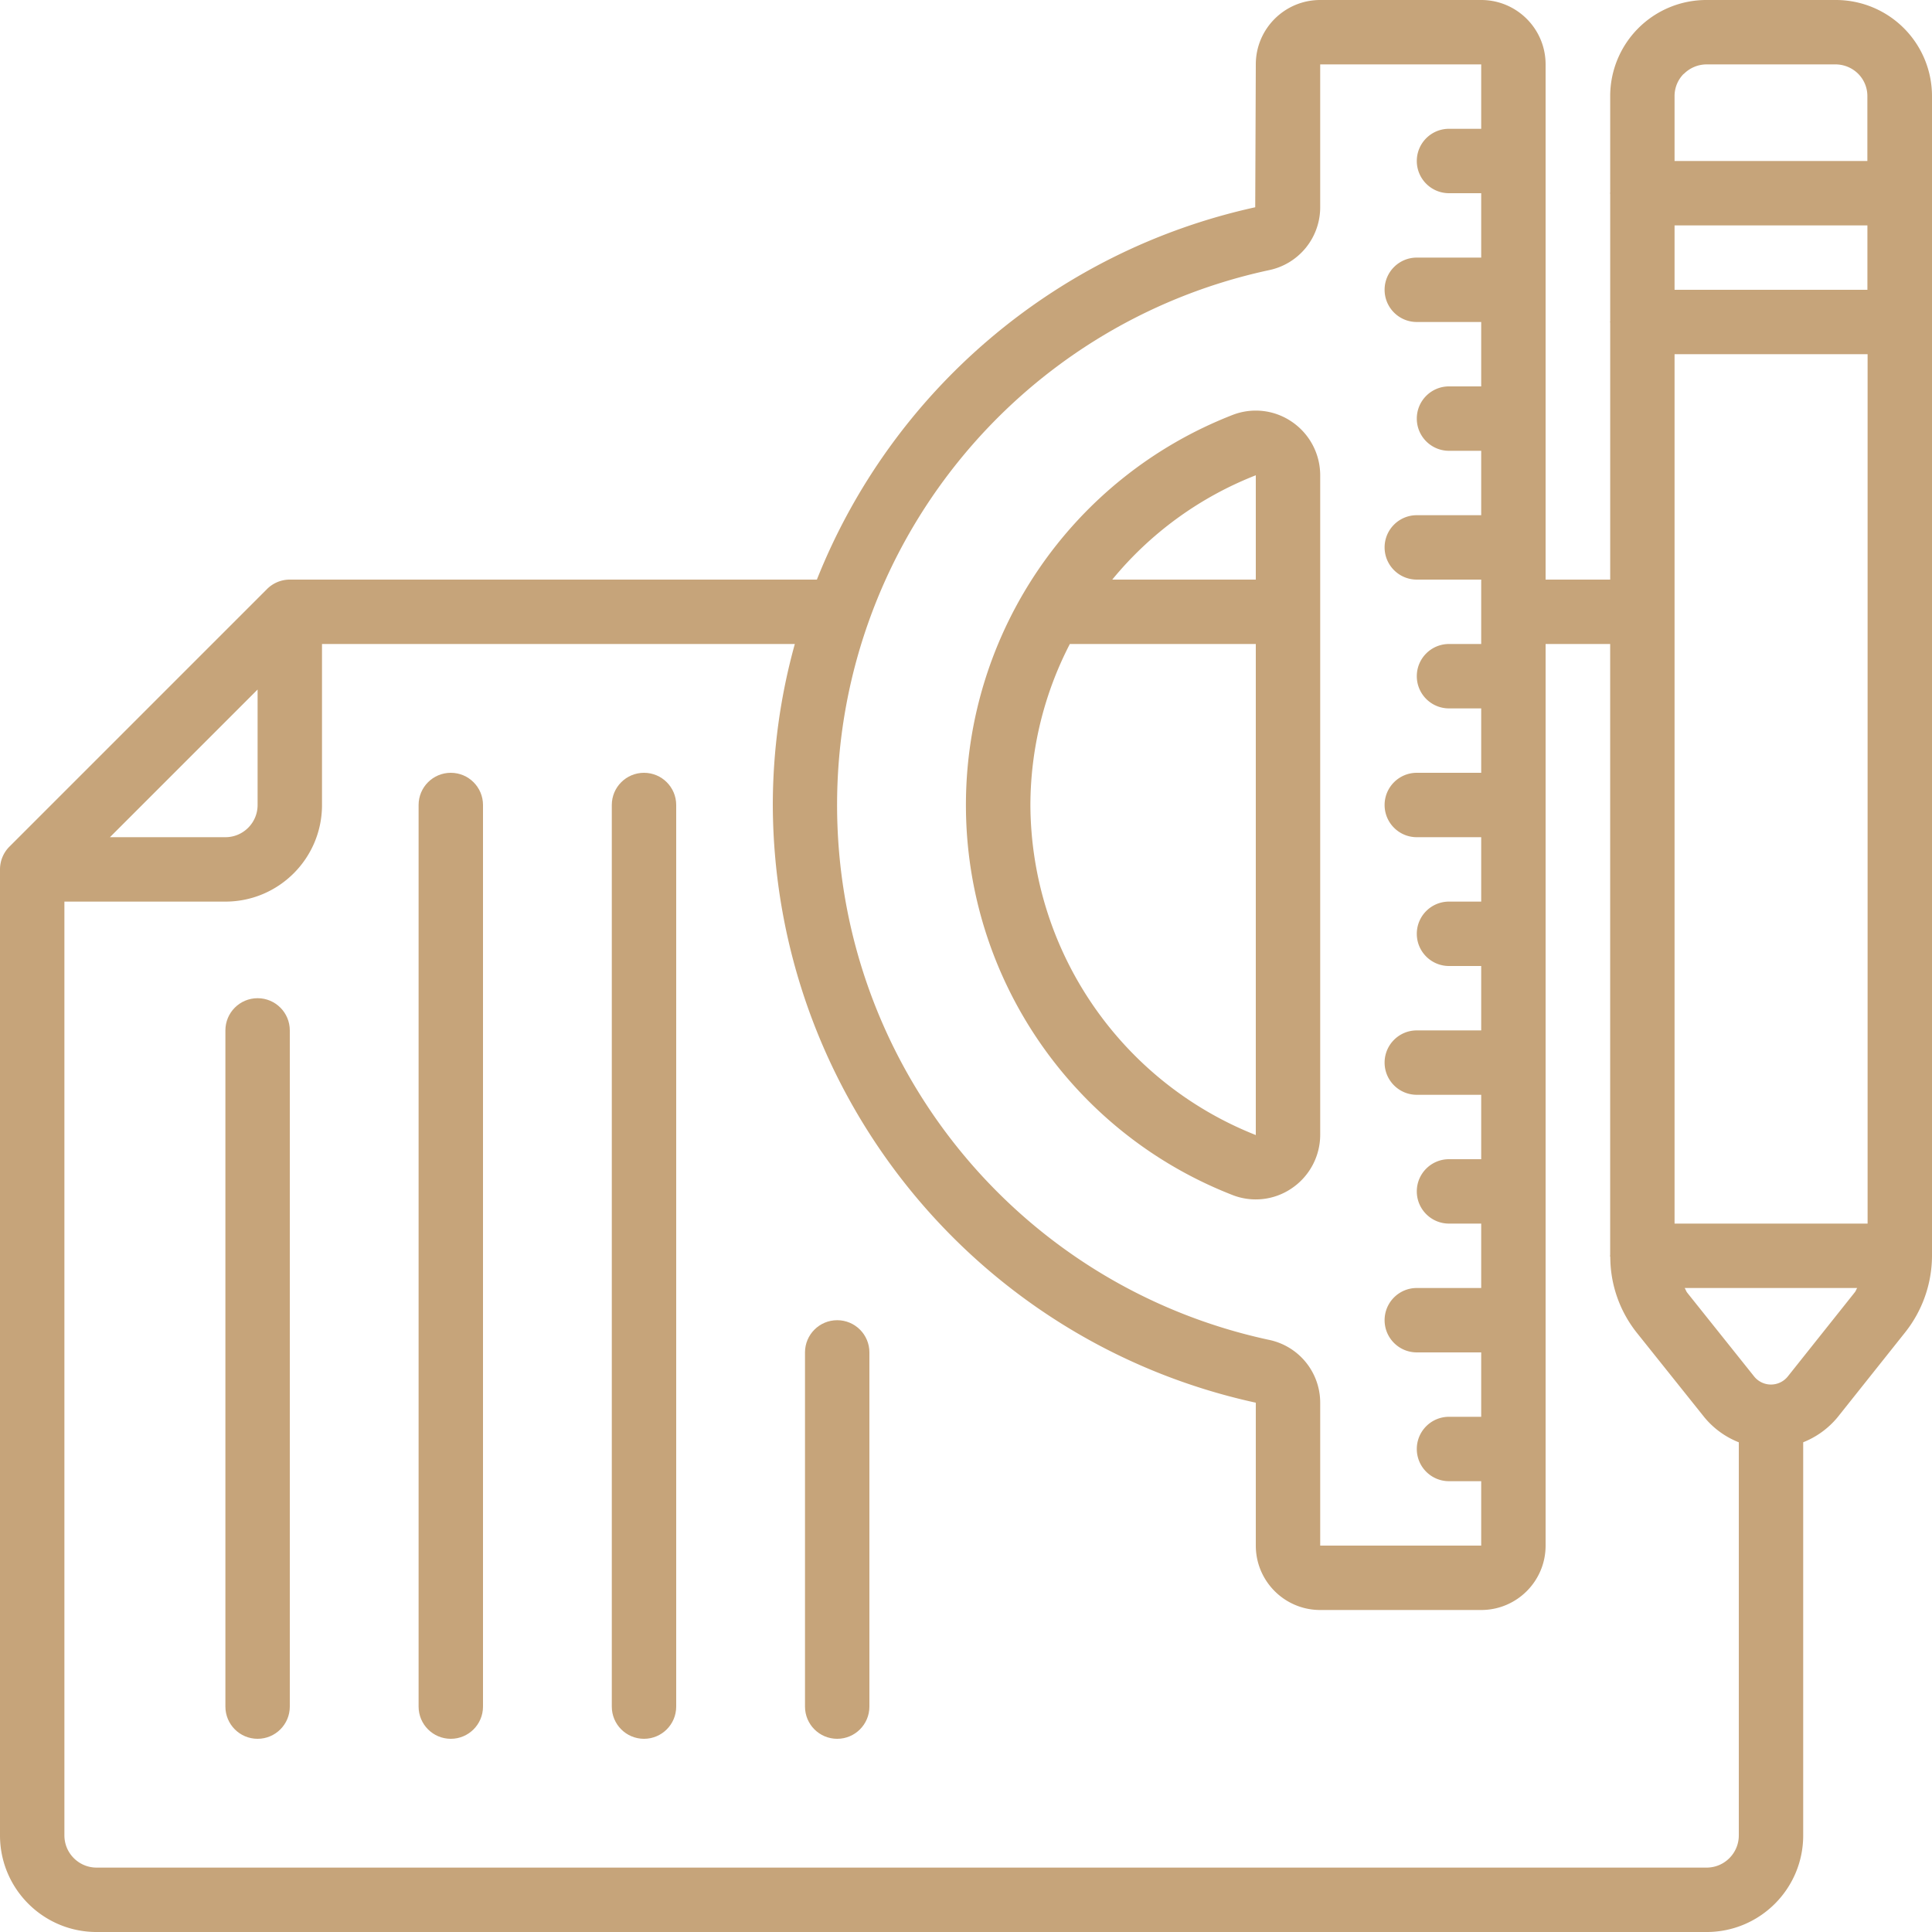
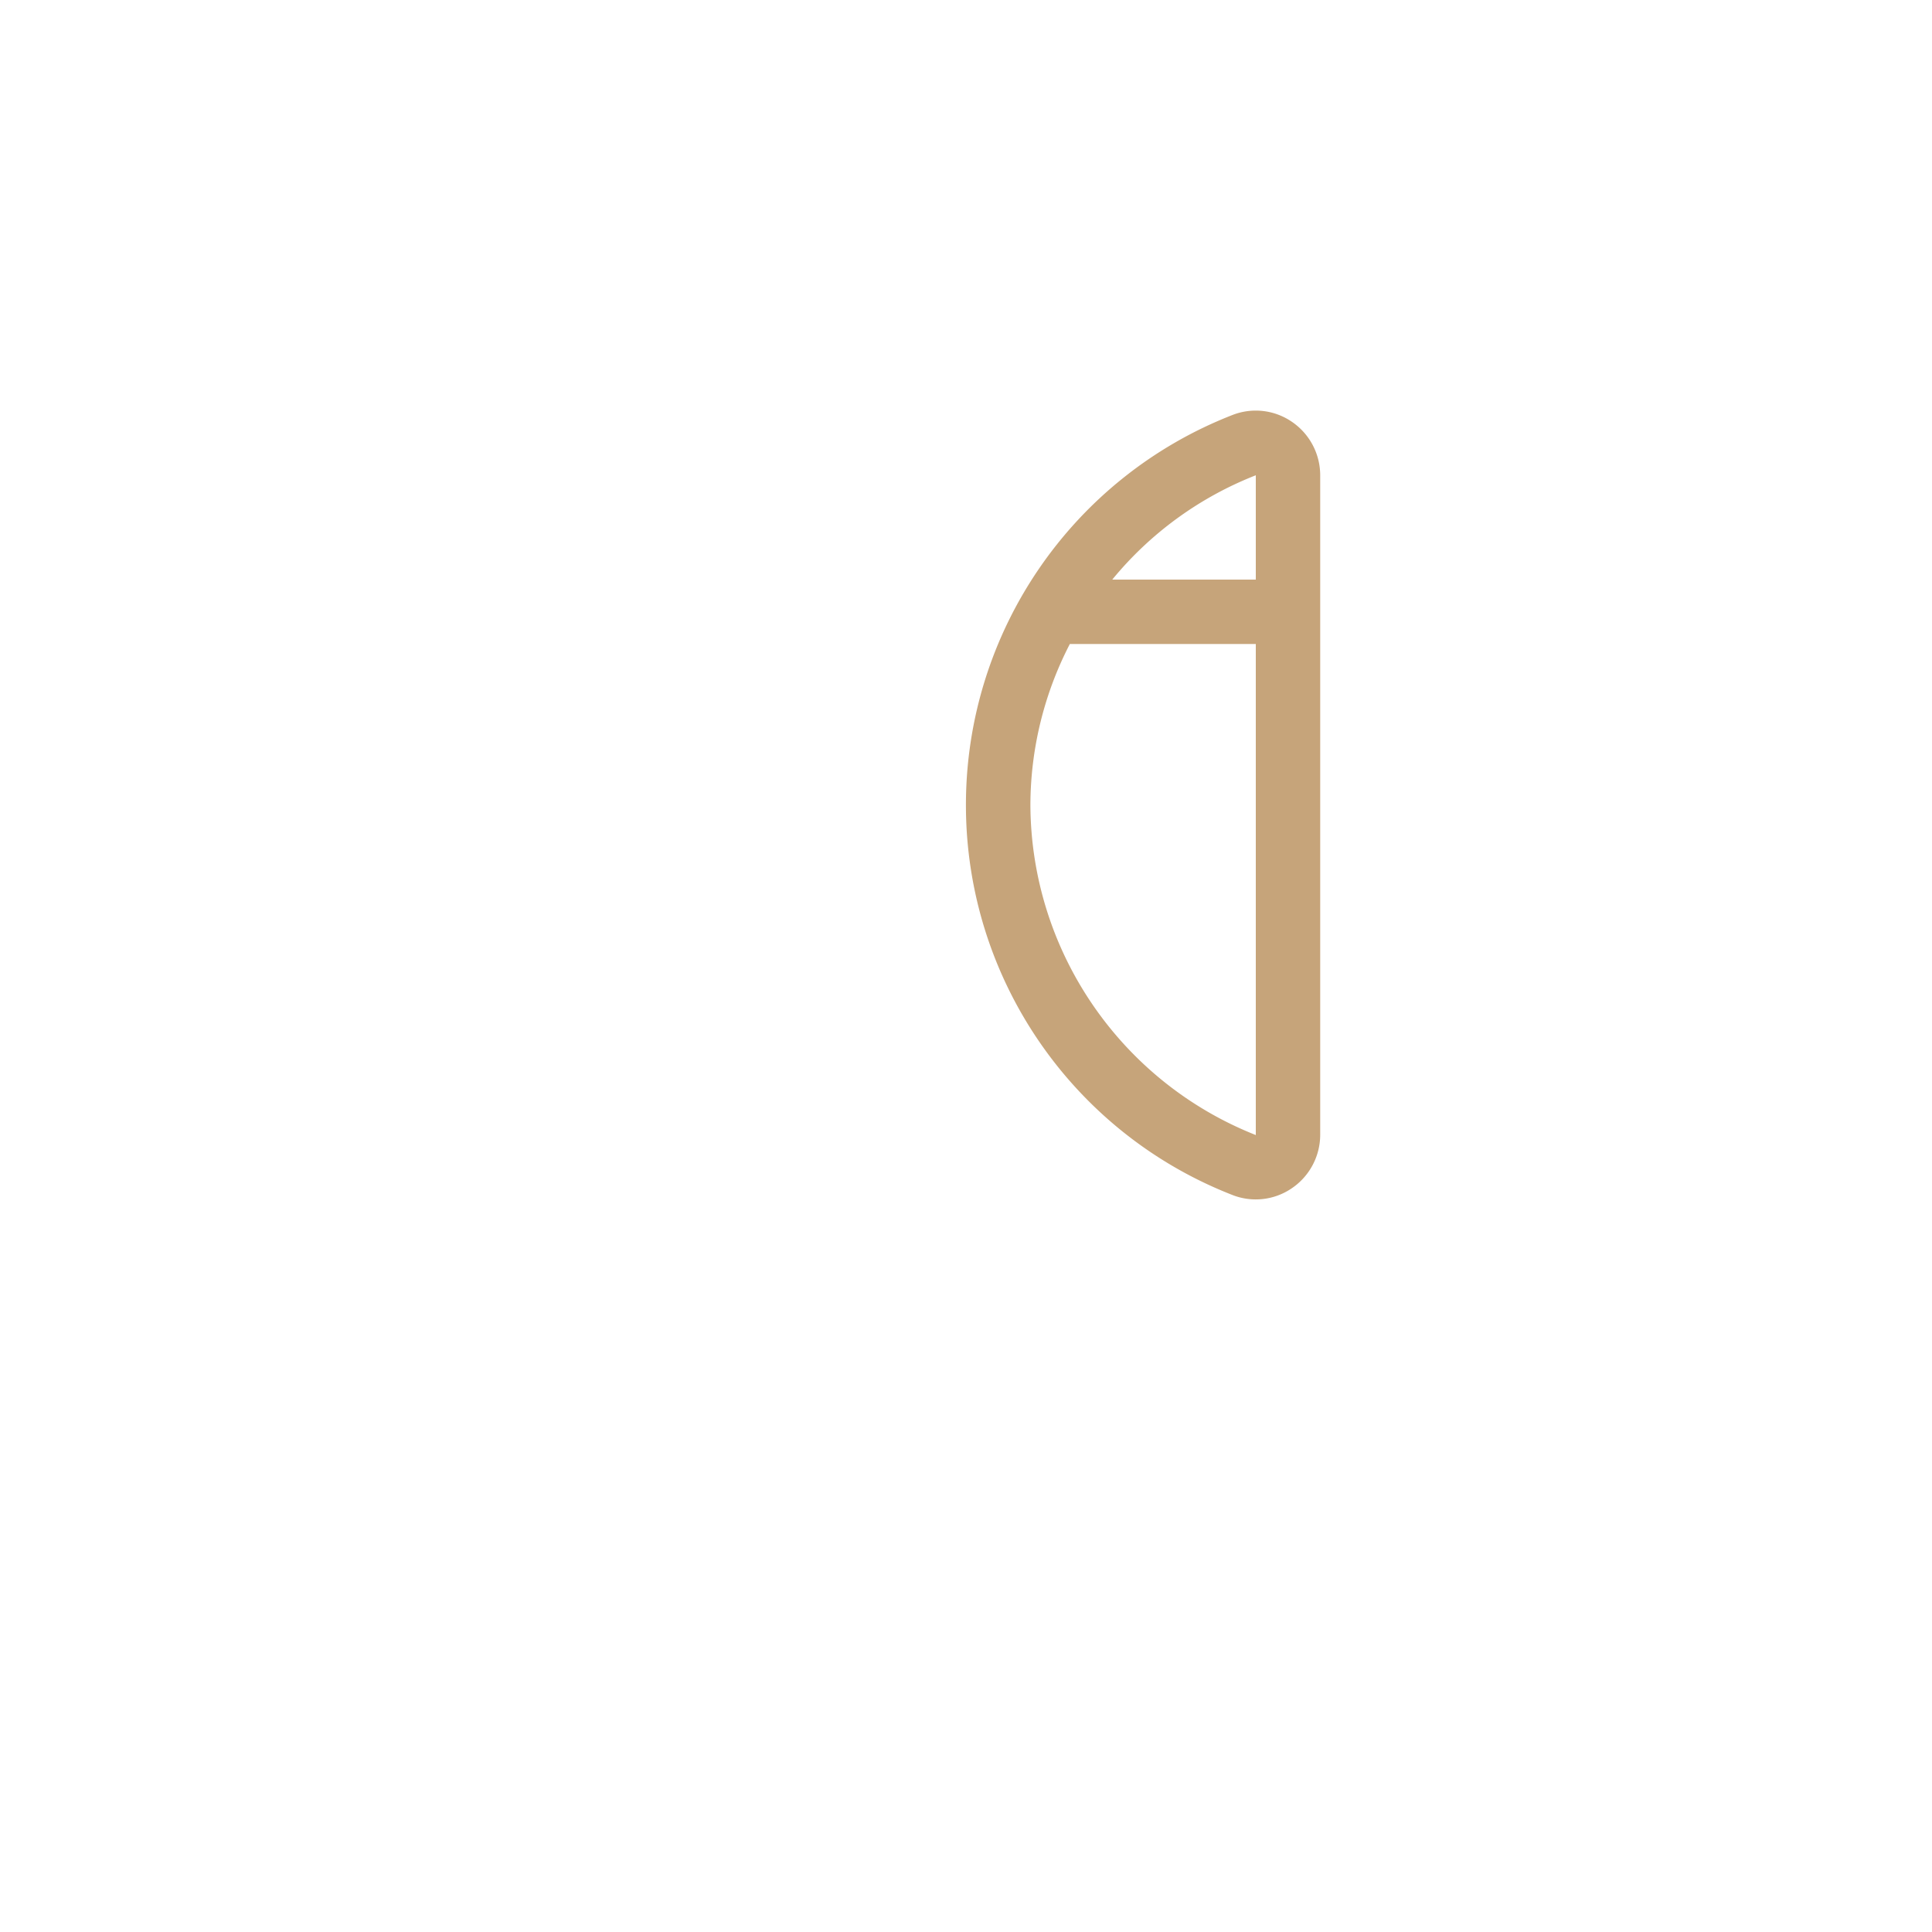
<svg xmlns="http://www.w3.org/2000/svg" version="1.1" width="512" height="512" x="0" y="0" viewBox="0 0 607.77 607.77" style="enable-background:new 0 0 512 512" xml:space="preserve" class="">
  <g>
    <path d="M387.727 375.936a20.073 20.073 0 0 0 18.689-2.158 20.36 20.36 0 0 0 8.894-16.815V149.512a20.36 20.36 0 0 0-8.894-16.815 20.099 20.099 0 0 0-18.679-2.158c-50.573 19.705-83.876 68.422-83.876 122.699s33.302 102.993 83.876 122.699h-.01zm-63.583-122.698a110.67 110.67 0 0 1 12.409-50.647h58.498v154.475c-42.626-16.876-70.699-57.984-70.907-103.828zm70.907-103.726v32.82h-45.157a110.521 110.521 0 0 1 45.157-32.82z" fill="#c6a47a" data-original="#000000" opacity="1" class="" />
-     <path d="M607.77 101.295V30.389A30.244 30.244 0 0 0 577.382 0h-40.457a30.248 30.248 0 0 0-30.389 30.389v30.135c0 .081-.051.152-.051.243s.051.162.051.243v40.022c0 .081-.051.152-.051.243s.051.162.051.243v80.813h-20.32V20.259C486.216 9.071 477.146 0 465.957 0H415.31c-11.189 0-20.259 9.07-20.259 20.259l-.182 44.945c-62.557 13.732-114.221 57.616-137.893 117.127H91.166a10.133 10.133 0 0 0-7.162 2.968L2.968 266.335A10.13 10.13 0 0 0 0 273.497v303.885c0 16.783 13.605 30.389 30.389 30.389h506.475c16.783 0 30.388-13.605 30.388-30.389V453.711a26.894 26.894 0 0 0 10.889-7.962l21.171-26.6a38.945 38.945 0 0 0 8.458-23.885V101.295zm-80.985-30.388h60.666v20.259h-60.666zm0 40.518h60.726v273.497h-60.726zm2.876-88.127a10.128 10.128 0 0 1 7.263-3.039H577.3a10.128 10.128 0 0 1 7.263 2.968 9.908 9.908 0 0 1 2.877 7.091v20.33h-60.655V30.389a9.906 9.906 0 0 1 2.877-7.162v.071zM399.102 85.007a20.199 20.199 0 0 0 16.207-19.793V20.259h50.648v20.259h-10.13c-5.594 0-10.129 4.535-10.129 10.129s4.535 10.13 10.129 10.13h10.13v20.259h-20.259c-5.594 0-10.13 4.535-10.13 10.13 0 5.594 4.535 10.13 10.13 10.13h20.259v20.259h-10.13c-5.594 0-10.129 4.535-10.129 10.13s4.535 10.13 10.129 10.13h10.13v20.259h-20.259c-5.594 0-10.13 4.535-10.13 10.13s4.535 10.13 10.13 10.13h20.259v20.259h-10.13c-5.594 0-10.129 4.535-10.129 10.13 0 5.594 4.535 10.13 10.129 10.13h10.13v20.259h-20.259c-5.594 0-10.13 4.535-10.13 10.13 0 5.594 4.535 10.13 10.13 10.13h20.259v20.259h-10.13c-5.594 0-10.129 4.535-10.129 10.13 0 5.594 4.535 10.129 10.129 10.129h10.13v20.259h-20.259c-5.594 0-10.13 4.535-10.13 10.129s4.535 10.13 10.13 10.13h20.259v20.259h-10.13c-5.594 0-10.129 4.535-10.129 10.129s4.535 10.13 10.129 10.13h10.13v20.259h-20.259c-5.594 0-10.13 4.535-10.13 10.129s4.535 10.13 10.13 10.13h20.259v20.259h-10.13c-5.594 0-10.129 4.535-10.129 10.129s4.535 10.129 10.129 10.129h10.13v20.259H415.31v-44.955a20.199 20.199 0 0 0-16.207-19.793c-79.224-17.112-135.773-87.18-135.773-168.231s56.548-151.122 135.772-168.234zM81.036 216.913v36.324c0 5.594-4.535 10.13-10.13 10.13H34.582zm455.828 370.598H30.389c-5.594 0-10.129-4.535-10.129-10.13V283.626h50.647c16.783 0 30.389-13.605 30.389-30.389V202.59h148.742a189.955 189.955 0 0 0-6.929 50.647c.314 90.542 63.484 168.712 151.943 188.024v44.955c0 11.189 9.07 20.259 20.259 20.259h50.648c11.189 0 20.259-9.07 20.259-20.259V202.59h20.31v192.217c0 .081-.051.152-.051.243s.091.304.091.466a38.36 38.36 0 0 0 8.408 23.825l21.171 26.489a26.684 26.684 0 0 0 10.849 7.891v123.661c-.003 5.594-4.538 10.129-10.132 10.129zm25.495-154.444a6.786 6.786 0 0 1-10.443.061l-21.13-26.448c-.355-.446-.506-1.013-.82-1.499h54.274c-.294.425-.415.922-.739 1.327z" fill="#c6a47a" data-original="#000000" opacity="1" class="" />
-     <path d="M81.036 314.015c-5.594 0-10.13 4.535-10.13 10.13v212.719c0 5.594 4.535 10.13 10.13 10.13 5.594 0 10.13-4.535 10.13-10.13v-212.72c0-5.594-4.536-10.129-10.13-10.129zM141.813 243.108c-5.594 0-10.13 4.535-10.13 10.13v283.626c0 5.594 4.535 10.13 10.13 10.13s10.13-4.535 10.13-10.13V253.238c0-5.595-4.536-10.13-10.13-10.13zM202.59 243.108c-5.594 0-10.13 4.535-10.13 10.13v283.626c0 5.594 4.535 10.13 10.13 10.13s10.13-4.535 10.13-10.13V253.238c0-5.595-4.536-10.13-10.13-10.13zM263.367 415.31c-5.594 0-10.13 4.535-10.13 10.13v111.424c0 5.594 4.535 10.13 10.13 10.13s10.13-4.535 10.13-10.13V425.439c0-5.594-4.536-10.129-10.13-10.129z" fill="#c6a47a" data-original="#000000" opacity="1" class="" />
  </g>
</svg>